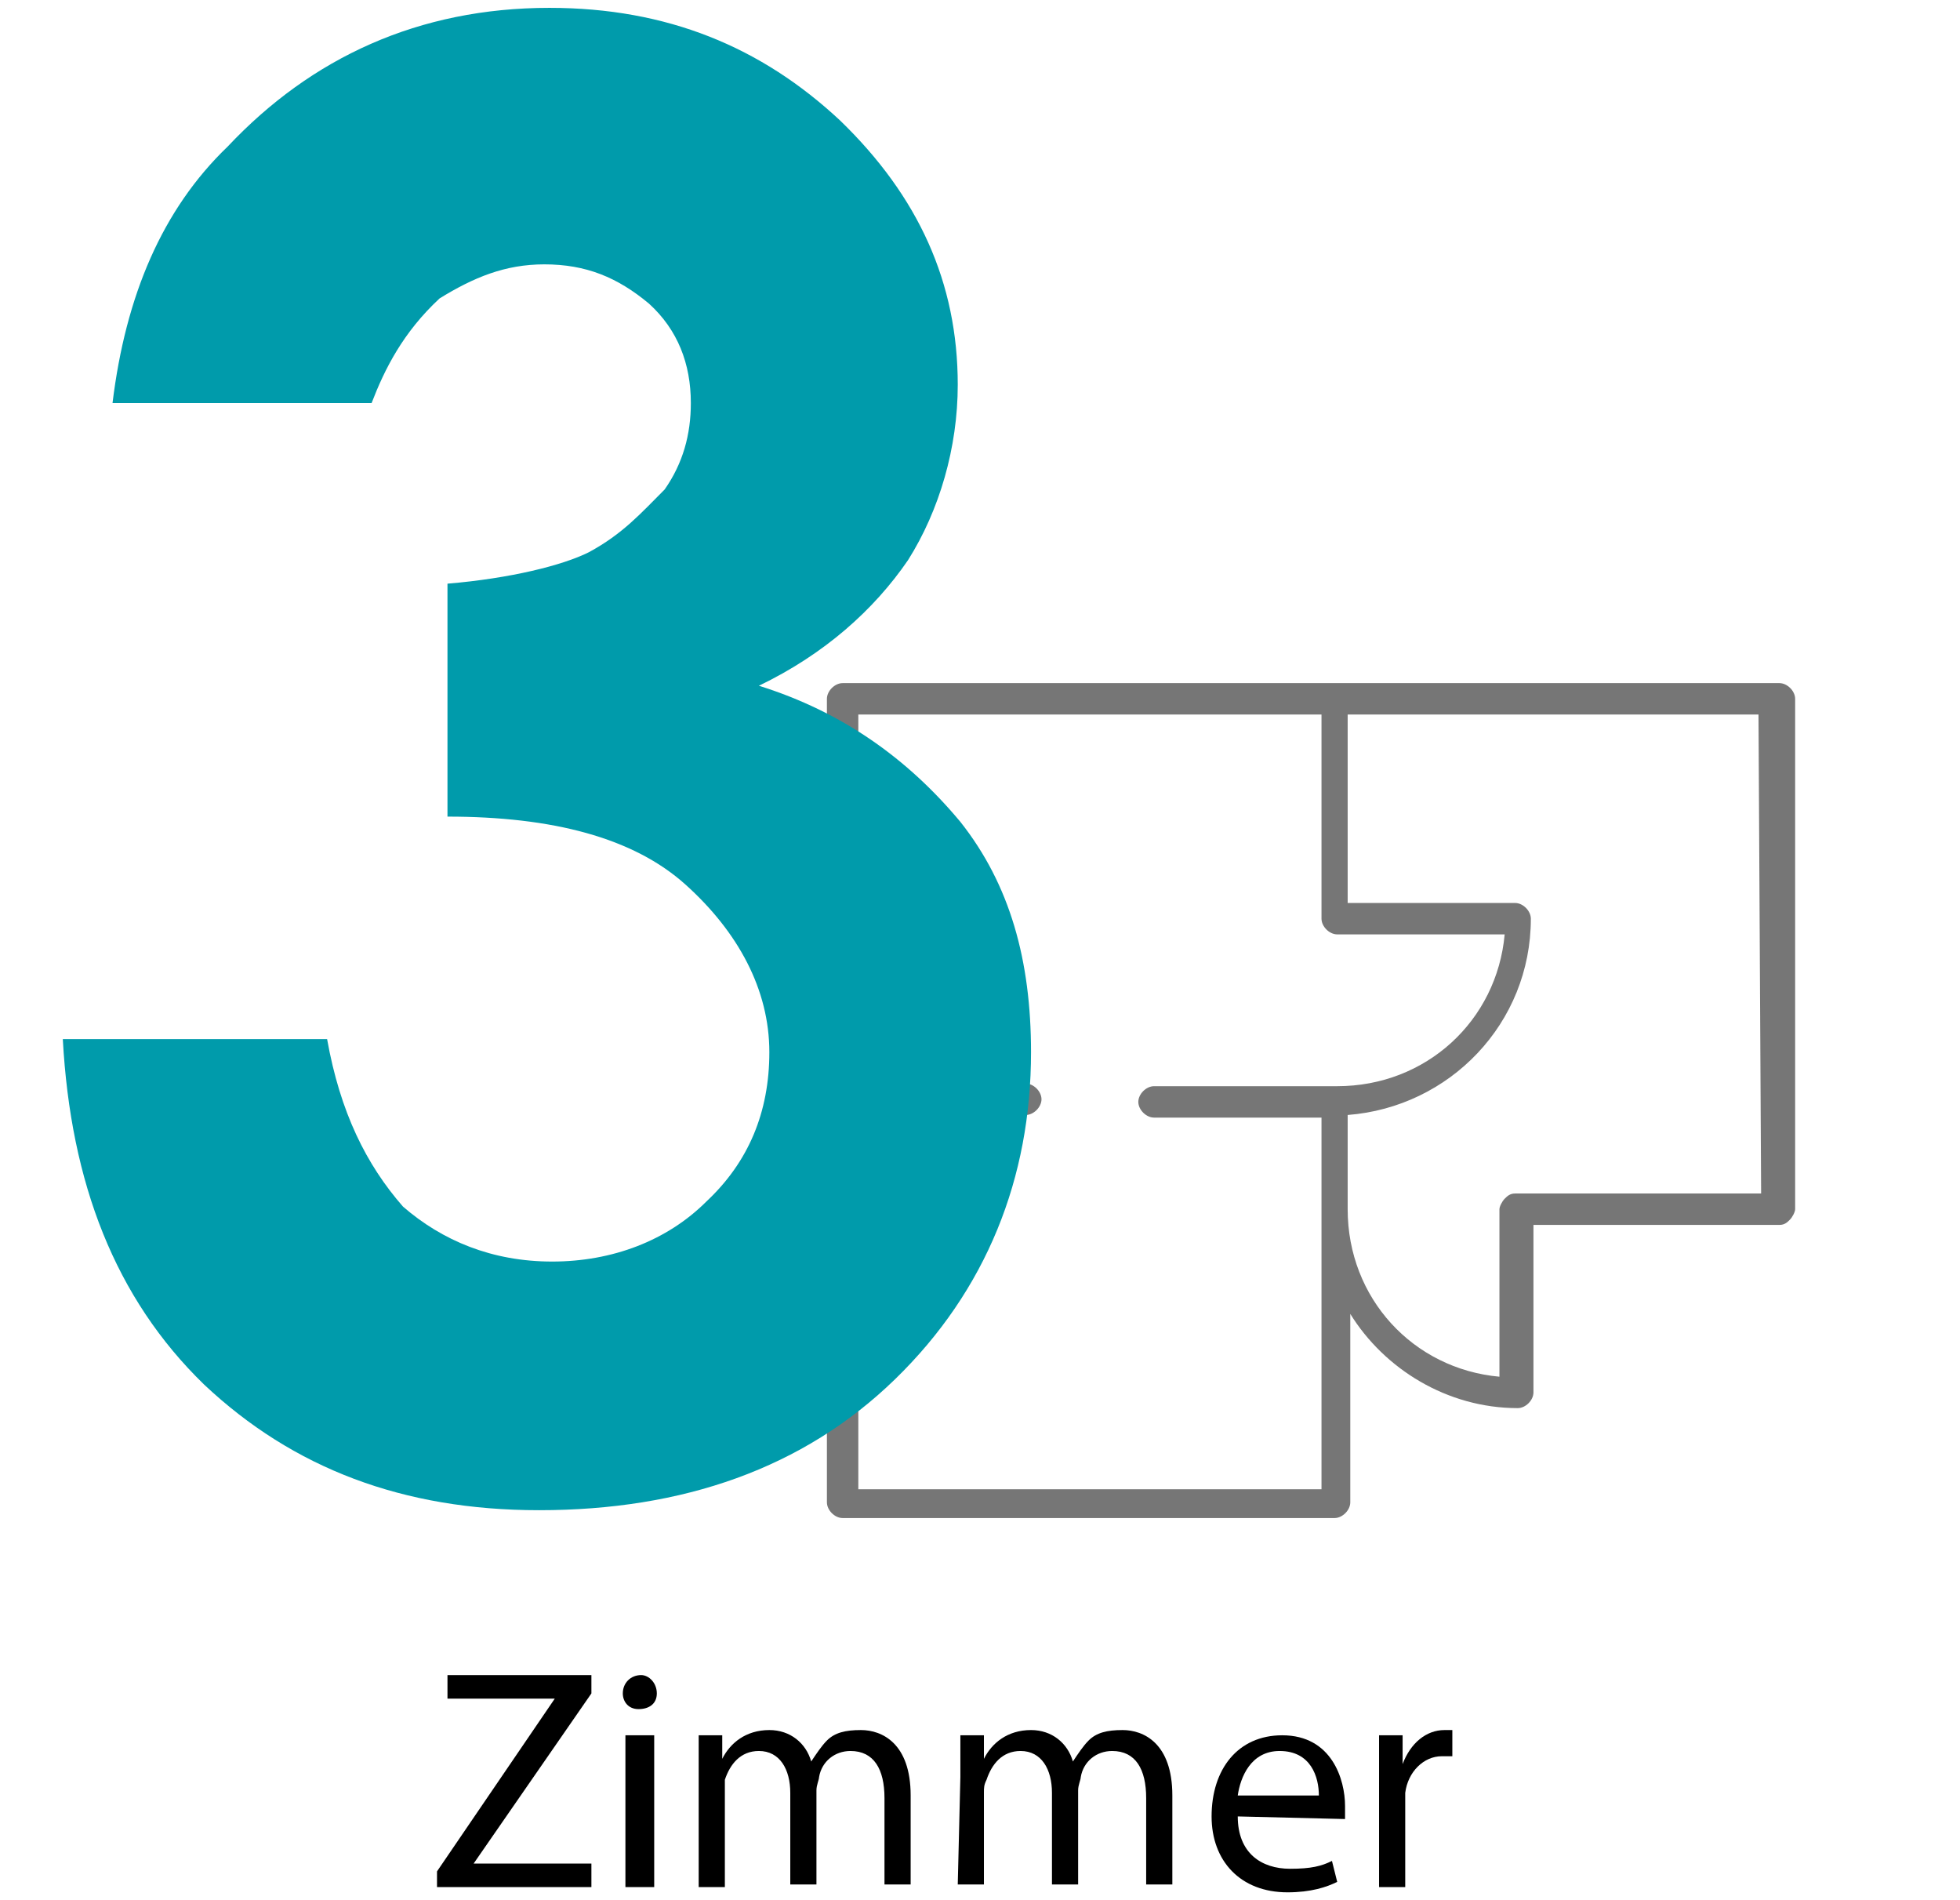
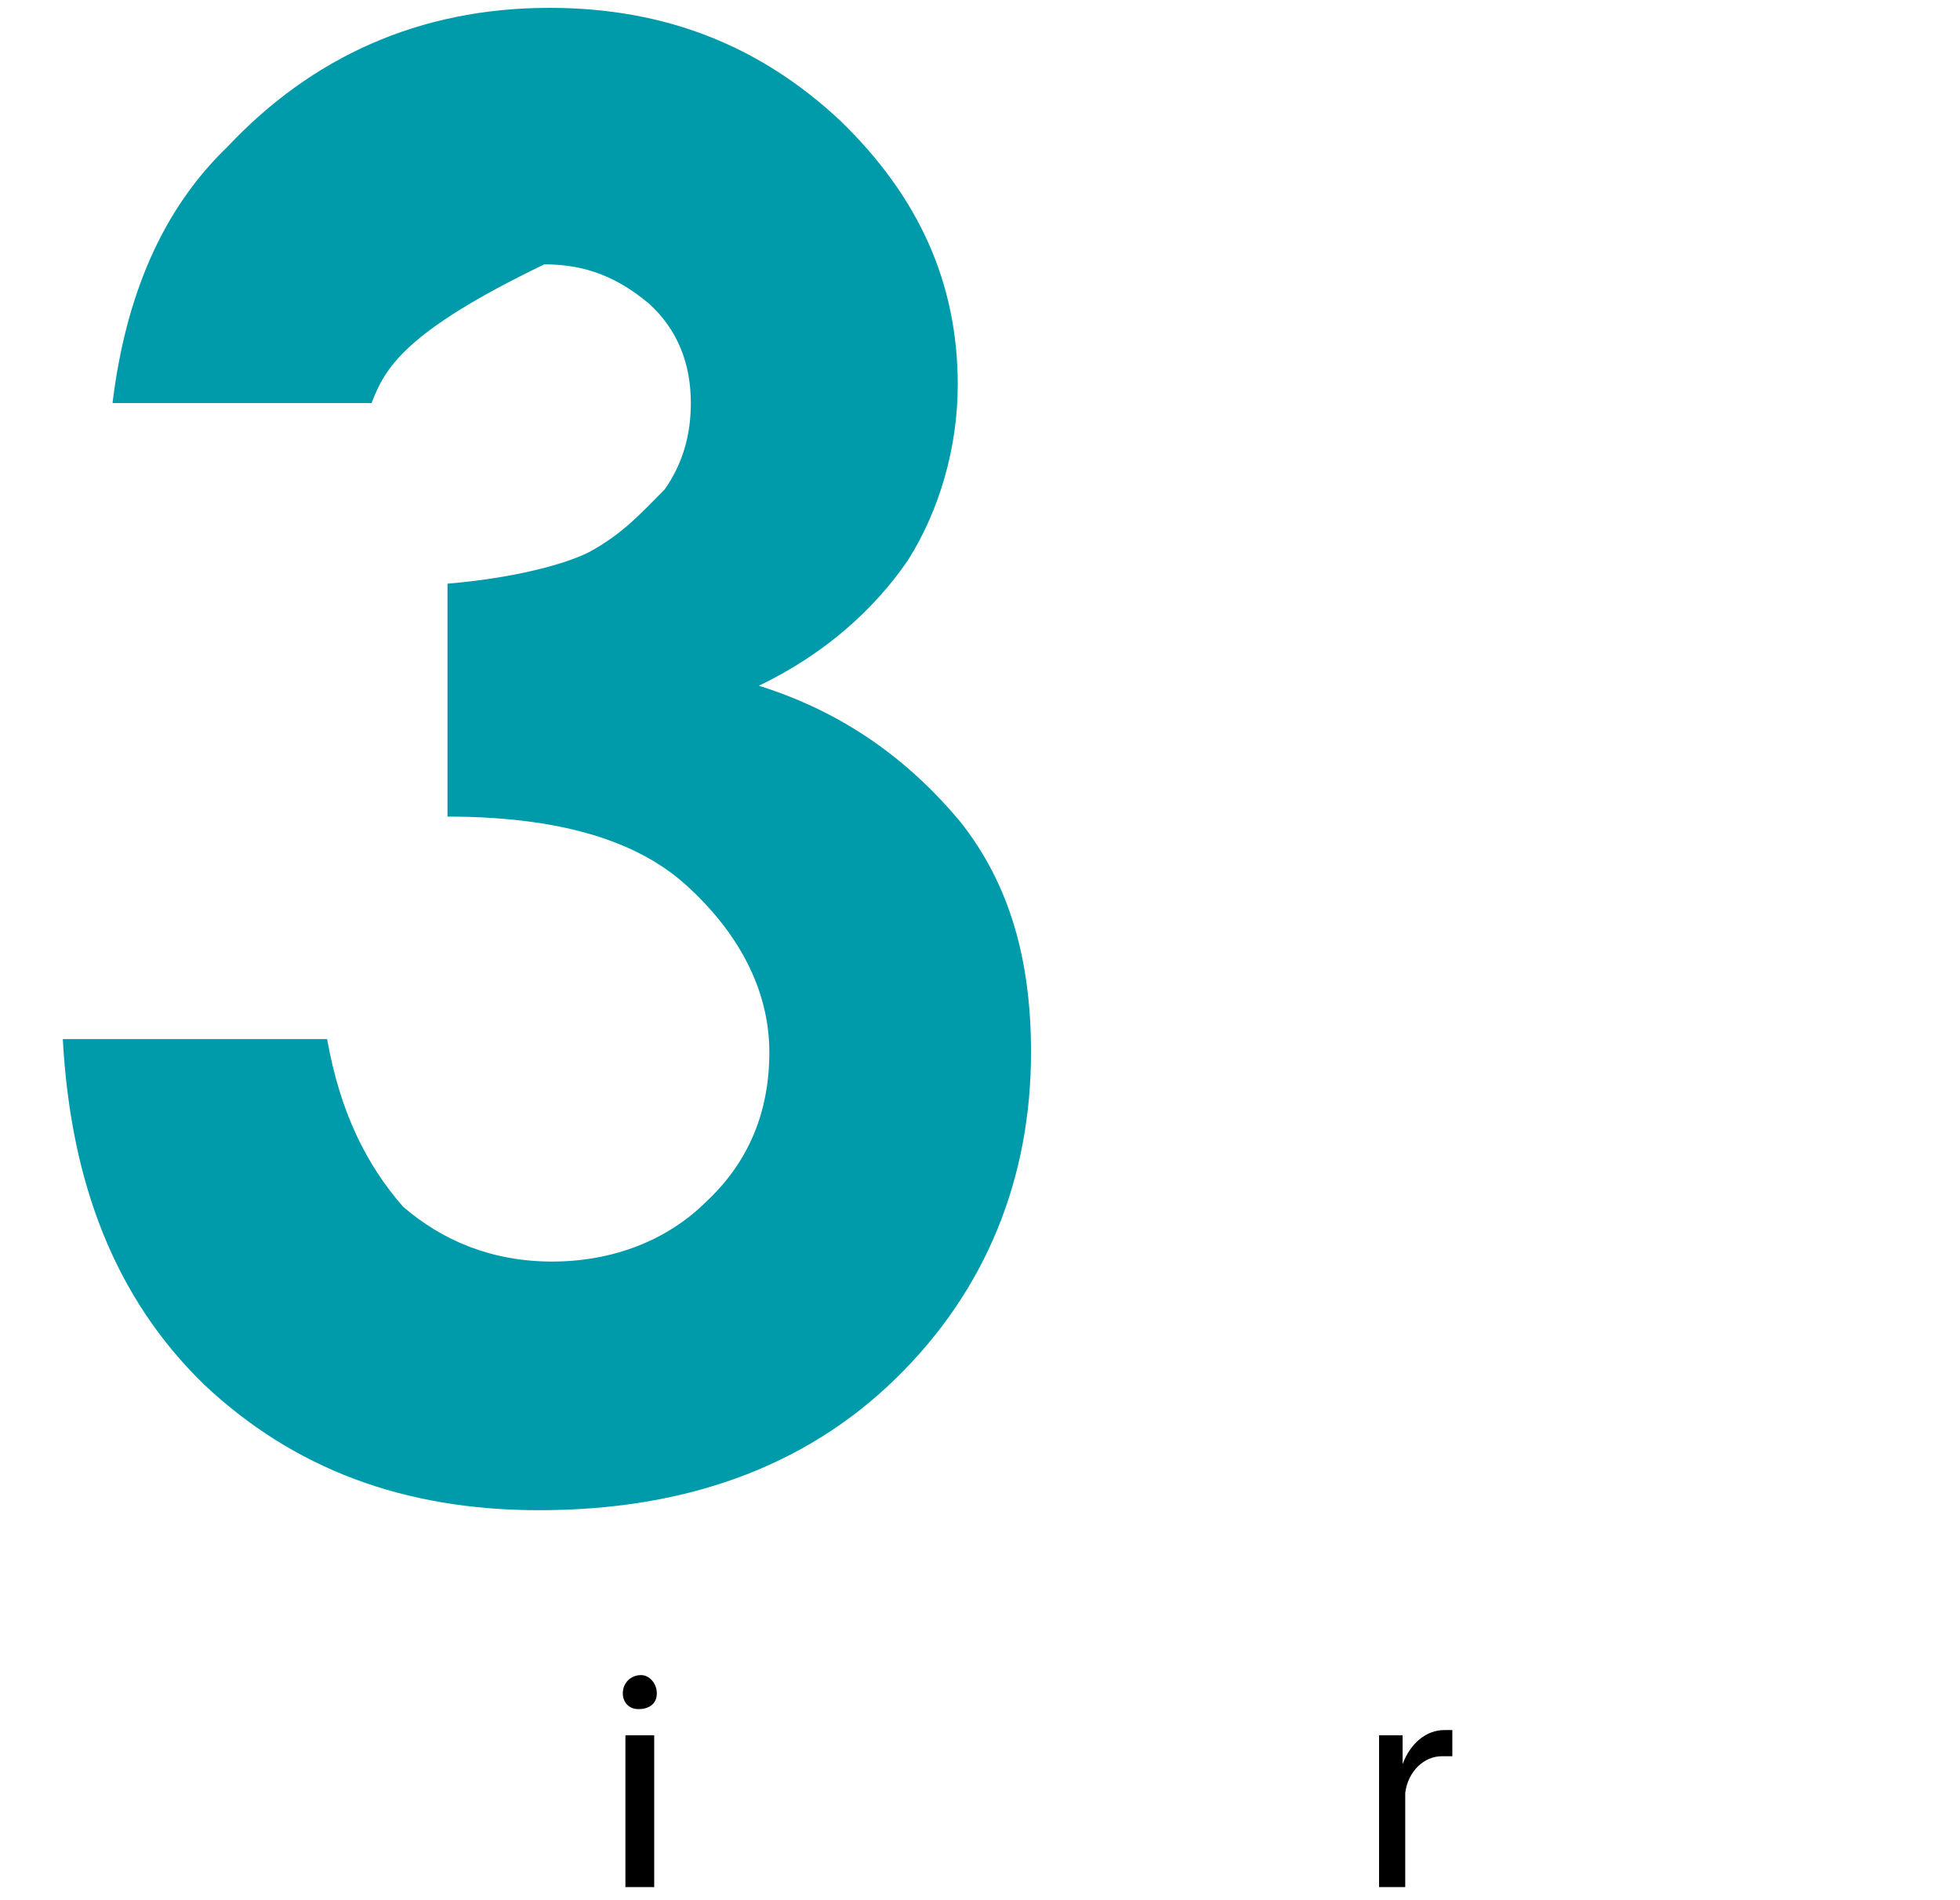
<svg xmlns="http://www.w3.org/2000/svg" version="1.1" id="a" x="0px" y="0px" viewBox="0 0 74.9 72.6" style="enable-background:new 0 0 74.9 72.6;" xml:space="preserve">
  <style type="text/css">
	.st0{opacity:0.74;fill:#474747;}
	.st1{fill:#009BAB;}
</style>
-   <path class="st0" d="M32.2,58H51c0.3,0,0.6-0.3,0.6-0.6v-7.2c1.3,2.1,3.7,3.6,6.4,3.6c0.3,0,0.6-0.3,0.6-0.6v-6.4H68  c0.2,0,0.3-0.1,0.4-0.2c0.1-0.1,0.2-0.3,0.2-0.4V26.7c0-0.3-0.3-0.6-0.6-0.6H32.2c-0.3,0-0.6,0.3-0.6,0.6v30.7  C31.6,57.7,31.9,58,32.2,58z M67.3,45.6h-9.4c-0.2,0-0.3,0.1-0.4,0.2c-0.1,0.1-0.2,0.3-0.2,0.4v6.4c-3.3-0.3-5.8-3-5.8-6.4v-3.6  c3.9-0.3,7-3.5,7-7.5c0-0.3-0.3-0.6-0.6-0.6h-6.4v-7.2h15.7L67.3,45.6L67.3,45.6z M50.5,27.3v7.8c0,0.3,0.3,0.6,0.6,0.6h6.4  c-0.3,3.3-3,5.8-6.4,5.8h-7c-0.3,0-0.6,0.3-0.6,0.6s0.3,0.6,0.6,0.6h6.4v14.2H32.8V42.6h6.4c0.3,0,0.6-0.3,0.6-0.6s-0.3-0.6-0.6-0.6  h-6.4V27.3H50.5z" />
  <g>
-     <path d="M16.7,71.5l4.5-6.6l0,0h-4.1V64h5.5v0.7l-4.5,6.5l0,0h4.5v0.9h-5.9V71.5z" />
    <path d="M25.1,64.7c0,0.4-0.3,0.6-0.7,0.6s-0.6-0.3-0.6-0.6c0-0.4,0.3-0.7,0.7-0.7C24.8,64,25.1,64.3,25.1,64.7z M23.9,72.1v-5.8   H25v5.8H23.9z" />
-     <path d="M26.7,67.9c0-0.6,0-1.1,0-1.6h0.9v0.9l0,0c0.3-0.6,0.9-1.1,1.8-1.1c0.8,0,1.4,0.5,1.6,1.2l0,0c0.2-0.3,0.4-0.6,0.6-0.8   c0.3-0.3,0.7-0.4,1.3-0.4c0.8,0,1.9,0.5,1.9,2.5V72h-1v-3.3c0-1.1-0.4-1.8-1.3-1.8c-0.6,0-1.1,0.4-1.2,1c0,0.1-0.1,0.3-0.1,0.5V72   h-1v-3.5c0-0.9-0.4-1.6-1.2-1.6c-0.7,0-1.1,0.5-1.3,1.1c0,0.2,0,0.4,0,0.6v3.5h-1V67.9z" />
-     <path d="M36.7,67.9c0-0.6,0-1.1,0-1.6h0.9v0.9l0,0c0.3-0.6,0.9-1.1,1.8-1.1c0.8,0,1.4,0.5,1.6,1.2l0,0c0.2-0.3,0.4-0.6,0.6-0.8   c0.3-0.3,0.7-0.4,1.3-0.4c0.8,0,1.9,0.5,1.9,2.5V72h-1v-3.3c0-1.1-0.4-1.8-1.3-1.8c-0.6,0-1.1,0.4-1.2,1c0,0.1-0.1,0.3-0.1,0.5V72   h-1v-3.5c0-0.9-0.4-1.6-1.2-1.6c-0.7,0-1.1,0.5-1.3,1.1c-0.1,0.2-0.1,0.3-0.1,0.5V72h-1L36.7,67.9L36.7,67.9z" />
-     <path d="M47.3,69.4c0,1.4,0.9,2,2,2c0.8,0,1.2-0.1,1.6-0.3l0.2,0.8c-0.4,0.2-1,0.4-1.9,0.4c-1.8,0-2.9-1.2-2.9-2.9   c0-1.8,1-3.1,2.7-3.1c1.9,0,2.4,1.7,2.4,2.7c0,0.2,0,0.4,0,0.5L47.3,69.4L47.3,69.4z M50.4,68.6c0-0.7-0.3-1.7-1.5-1.7   c-1.1,0-1.5,1-1.6,1.7H50.4z" />
    <path d="M52.7,68.1c0-0.7,0-1.3,0-1.8h0.9v1.1l0,0c0.3-0.8,0.9-1.3,1.6-1.3c0.1,0,0.2,0,0.3,0v1c-0.1,0-0.2,0-0.4,0   c-0.7,0-1.3,0.6-1.4,1.4c0,0.1,0,0.3,0,0.5v3.1h-1V68.1z" />
  </g>
  <g>
-     <path class="st1" d="M14.2,15.4H4.3C4.8,11.3,6.2,8,8.7,5.6C11.9,2.2,16,0.3,21,0.3c4.5,0,8.1,1.5,11.1,4.3c3,2.9,4.5,6.2,4.5,10.1   c0,2.4-0.7,4.8-1.9,6.7c-1.3,1.9-3.2,3.6-5.7,4.8c3.2,1,5.7,2.8,7.7,5.2c1.9,2.4,2.7,5.3,2.7,8.8c0,4.8-1.7,9.1-5.2,12.5   c-3.5,3.4-8.1,5-13.6,5c-5.2,0-9.4-1.6-12.8-4.8c-3.4-3.3-5.1-7.7-5.4-13.2h10.1c0.5,2.8,1.5,4.8,2.9,6.4c1.5,1.3,3.4,2.1,5.7,2.1   s4.4-0.8,5.9-2.3c1.6-1.5,2.4-3.4,2.4-5.7c0-2.4-1.2-4.6-3.2-6.4c-2-1.8-5.1-2.6-9.1-2.6v-8.9c2.4-0.2,4.4-0.7,5.4-1.2   c1.3-0.7,2-1.5,2.9-2.4c0.7-1,1-2.1,1-3.3c0-1.5-0.5-2.8-1.6-3.8c-1.2-1-2.4-1.5-4-1.5c-1.5,0-2.7,0.5-4,1.3   C15.4,12.7,14.7,14.1,14.2,15.4z" />
+     <path class="st1" d="M14.2,15.4H4.3C4.8,11.3,6.2,8,8.7,5.6C11.9,2.2,16,0.3,21,0.3c4.5,0,8.1,1.5,11.1,4.3c3,2.9,4.5,6.2,4.5,10.1   c0,2.4-0.7,4.8-1.9,6.7c-1.3,1.9-3.2,3.6-5.7,4.8c3.2,1,5.7,2.8,7.7,5.2c1.9,2.4,2.7,5.3,2.7,8.8c0,4.8-1.7,9.1-5.2,12.5   c-3.5,3.4-8.1,5-13.6,5c-5.2,0-9.4-1.6-12.8-4.8c-3.4-3.3-5.1-7.7-5.4-13.2h10.1c0.5,2.8,1.5,4.8,2.9,6.4c1.5,1.3,3.4,2.1,5.7,2.1   s4.4-0.8,5.9-2.3c1.6-1.5,2.4-3.4,2.4-5.7c0-2.4-1.2-4.6-3.2-6.4c-2-1.8-5.1-2.6-9.1-2.6v-8.9c2.4-0.2,4.4-0.7,5.4-1.2   c1.3-0.7,2-1.5,2.9-2.4c0.7-1,1-2.1,1-3.3c0-1.5-0.5-2.8-1.6-3.8c-1.2-1-2.4-1.5-4-1.5C15.4,12.7,14.7,14.1,14.2,15.4z" />
  </g>
</svg>